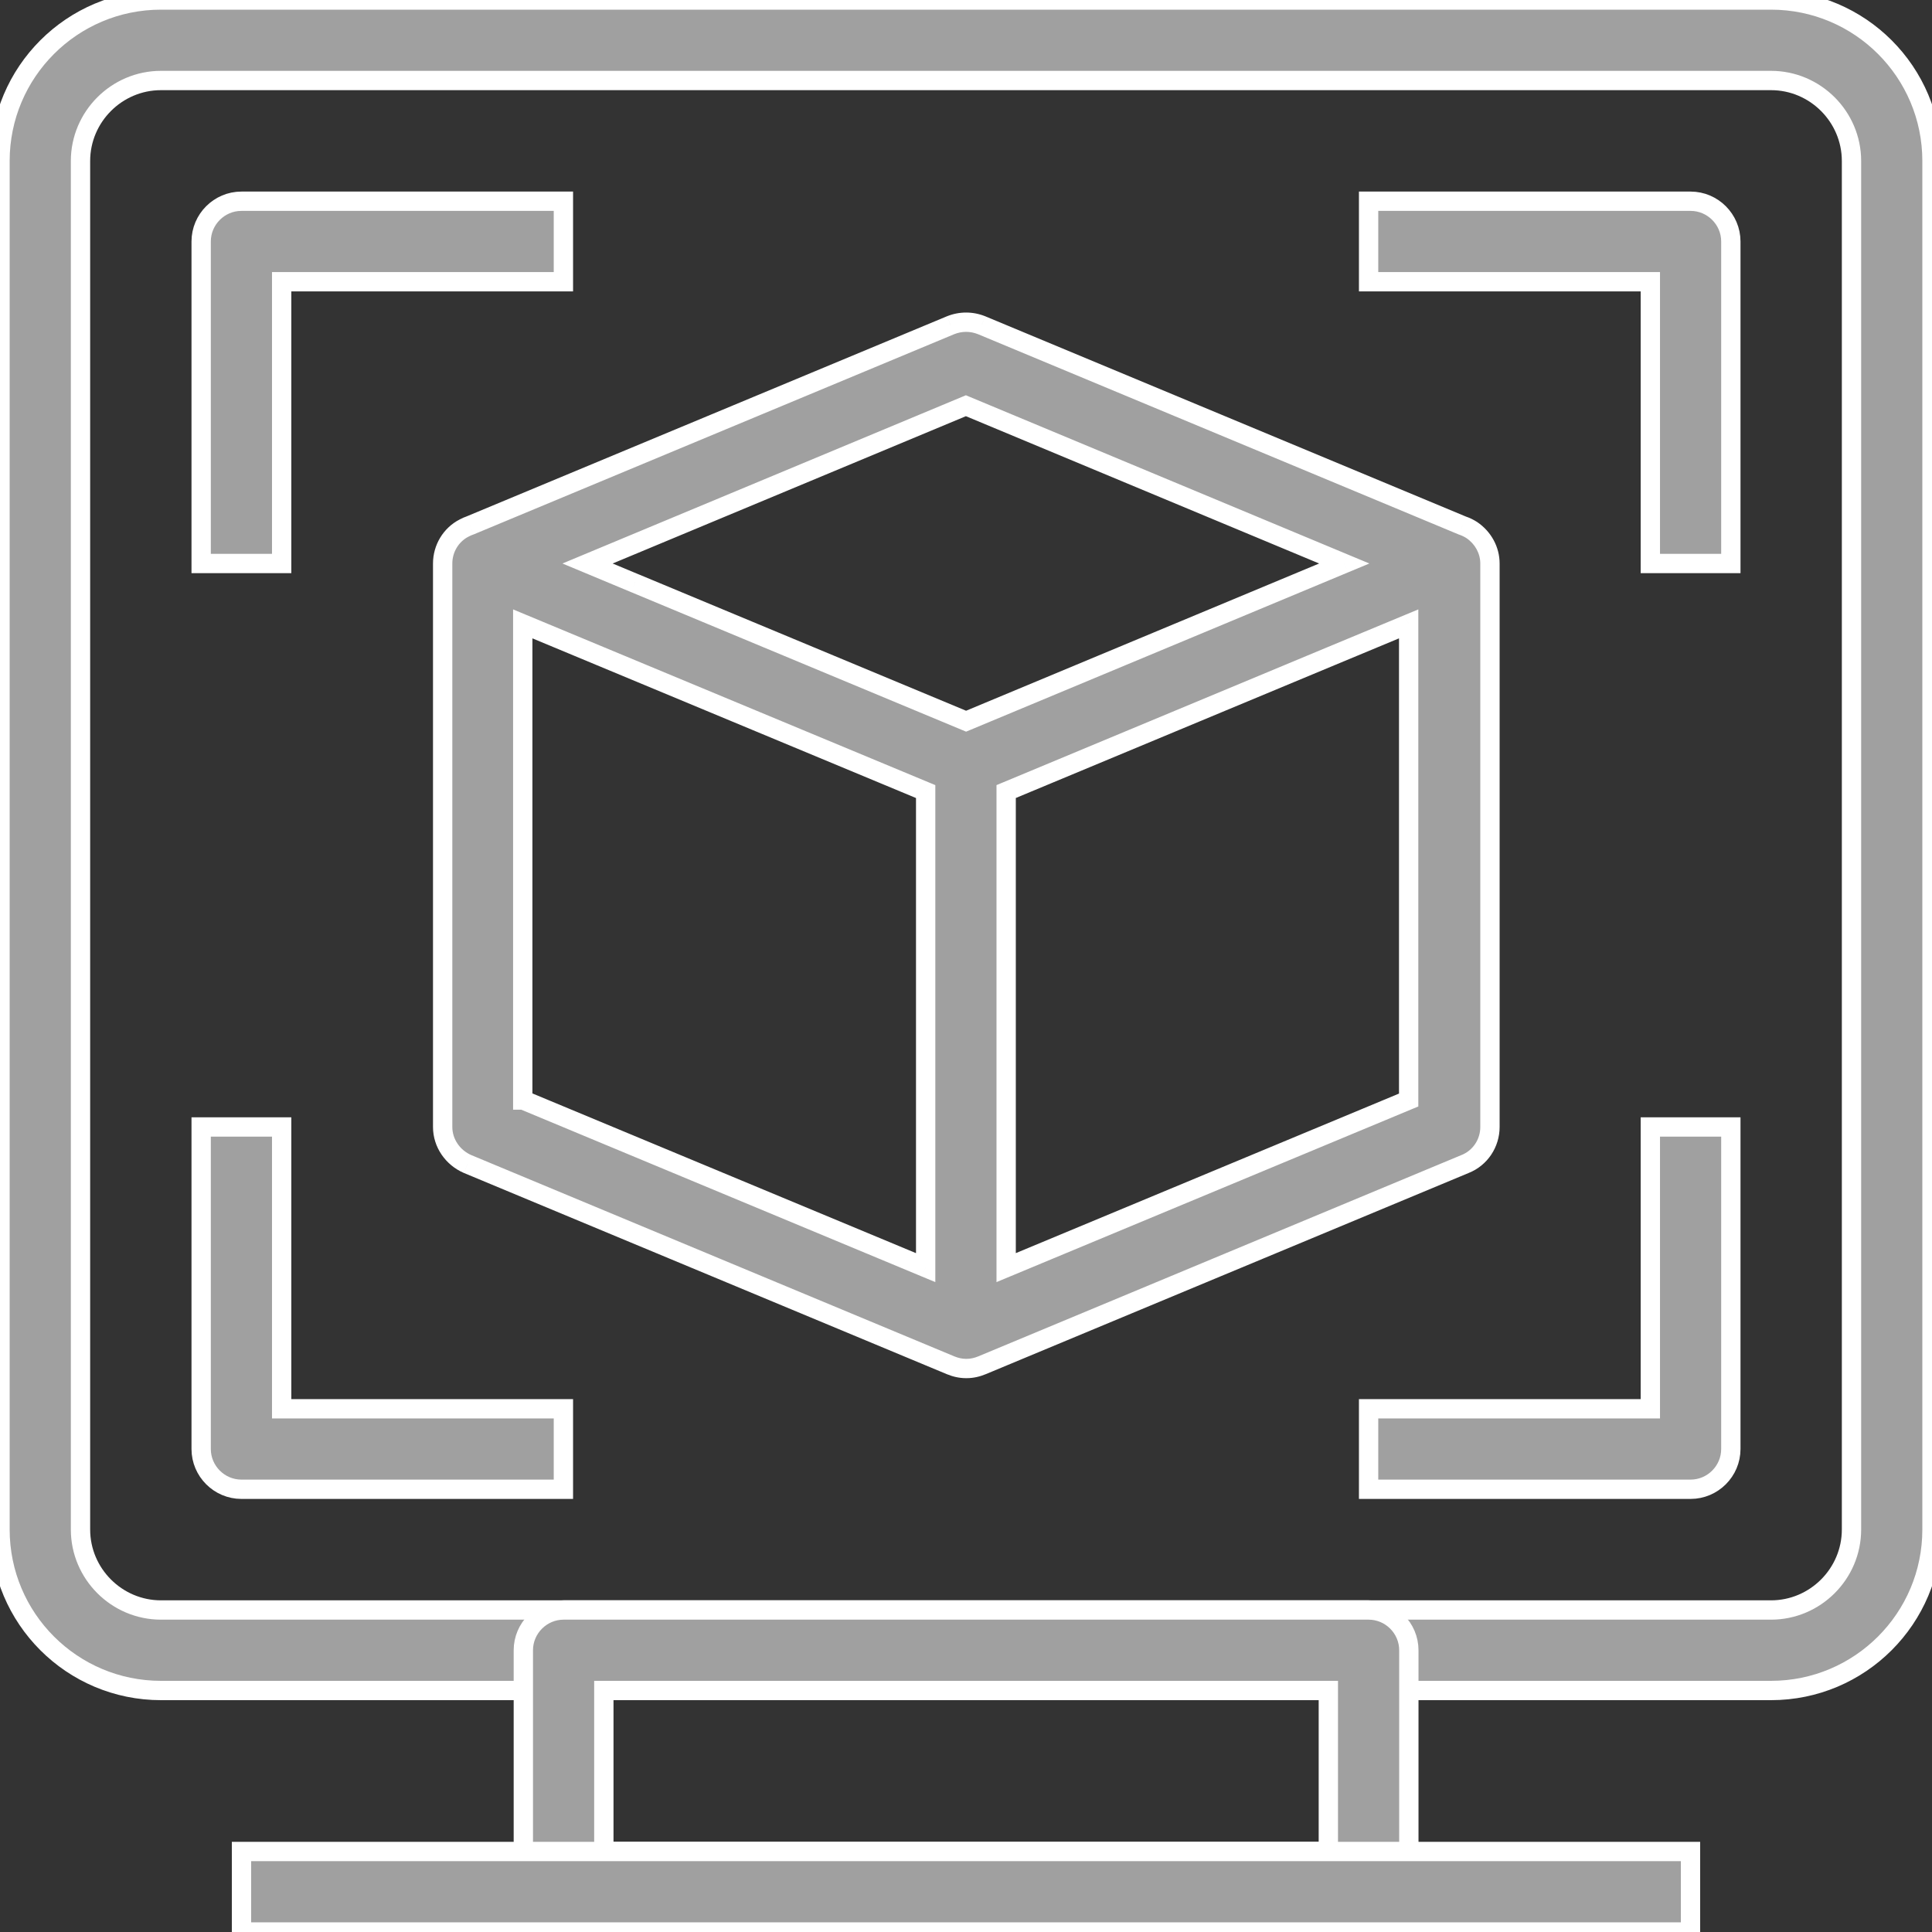
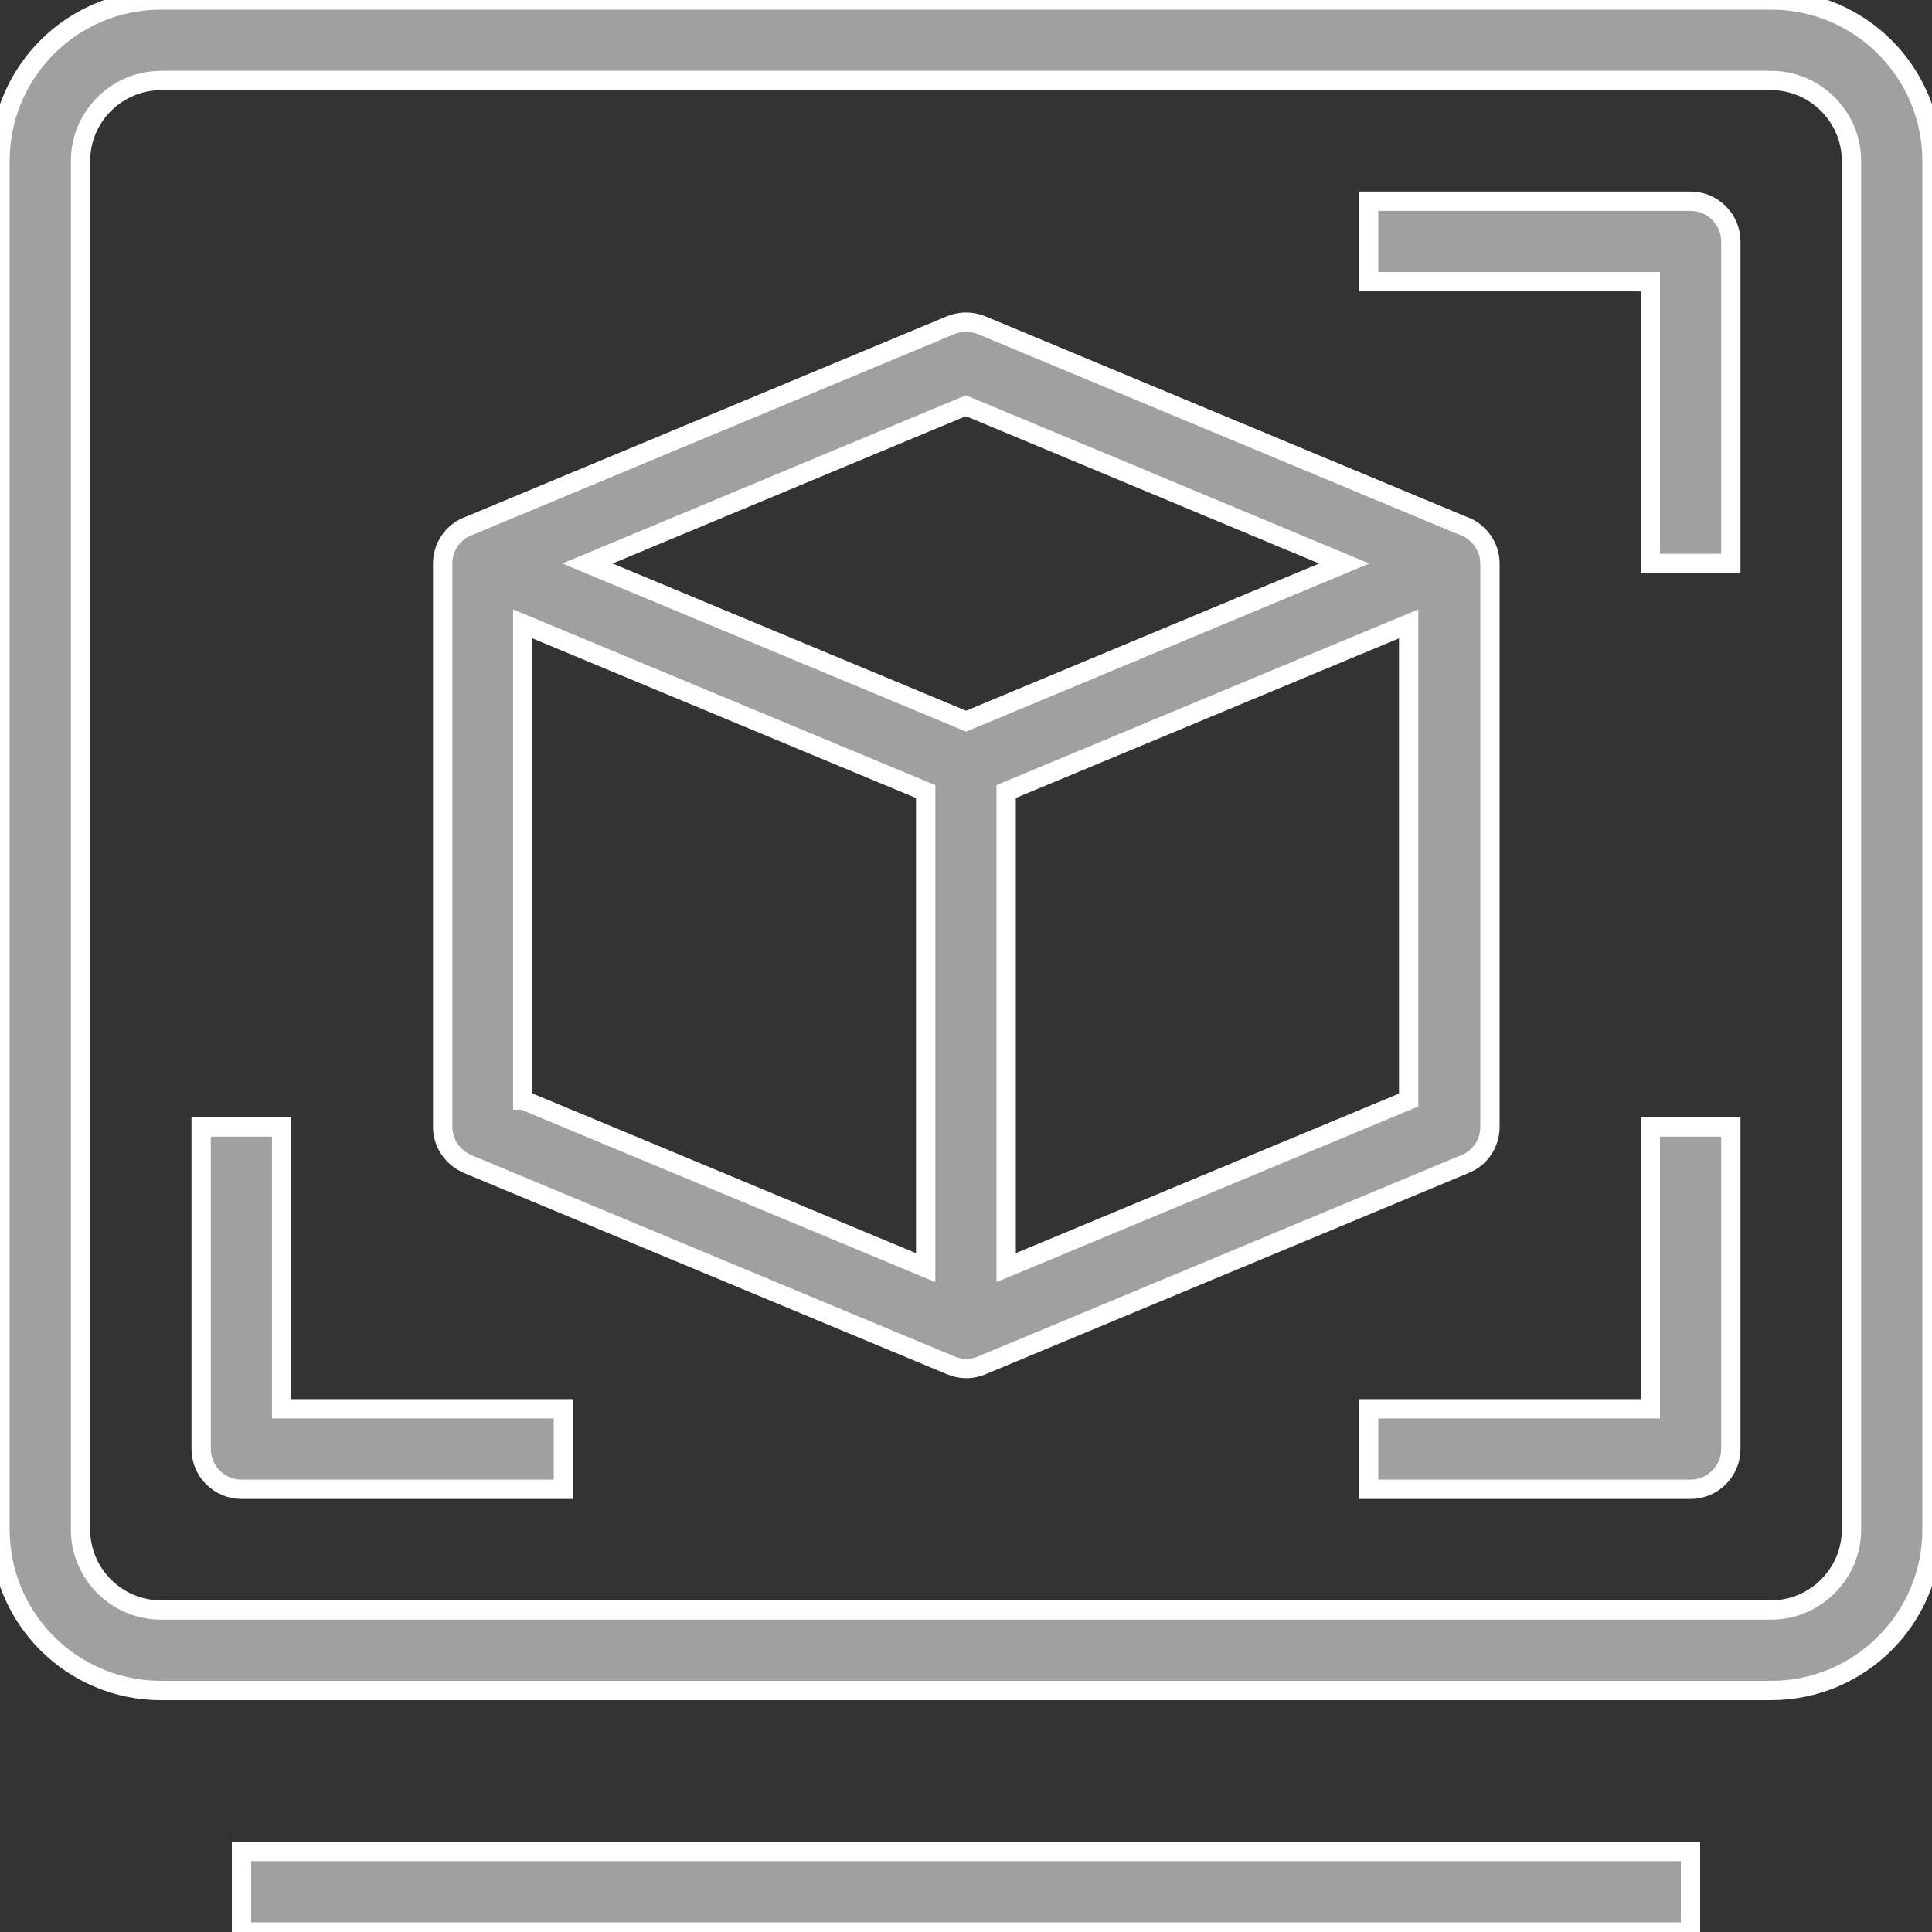
<svg xmlns="http://www.w3.org/2000/svg" width="75" height="75" viewBox="0 0 75 75" fill="none">
  <rect x="0" y="0" width="75" height="75" fill="#333333" stroke="none" />
  <g clip-path="url(#clip0_1151_166)">
    <path d="M68.75 65.625H6.25C2.797 65.625 0 62.828 0 59.375V6.25C0 2.797 2.797 0 6.25 0H68.75C72.203 0 75 2.797 75 6.25V59.375C75 62.828 72.203 65.625 68.75 65.625ZM6.25 3.125C4.531 3.125 3.125 4.531 3.125 6.25V59.375C3.125 61.094 4.531 62.5 6.25 62.5H68.75C70.469 62.5 71.875 61.094 71.875 59.375V6.25C71.875 4.531 70.469 3.125 68.75 3.125H6.25Z" fill="#A0A0A0" stroke="white" stroke-width="0.75" />
    <path d="M67.191 21.875H64.066V10.937H53.129V7.812H65.629C66.488 7.812 67.191 8.516 67.191 9.375V21.875Z" fill="#A0A0A0" stroke="white" stroke-width="0.75" />
-     <path d="M10.934 21.875H7.809V9.375C7.809 8.516 8.512 7.812 9.371 7.812H21.871V10.937H10.934V21.875Z" fill="#A0A0A0" stroke="white" stroke-width="0.75" />
    <path d="M21.871 57.813H9.371C8.512 57.813 7.809 57.109 7.809 56.25V43.75H10.934V54.688H21.871V57.813Z" fill="#A0A0A0" stroke="white" stroke-width="0.75" />
    <path d="M65.629 57.813H53.129V54.688H64.066V43.75H67.191V56.25C67.191 57.109 66.488 57.813 65.629 57.813Z" fill="#A0A0A0" stroke="white" stroke-width="0.75" />
-     <path d="M53.129 75H21.879C21.02 75 20.316 74.297 20.316 73.437V64.062C20.316 63.203 21.02 62.5 21.879 62.5H53.129C53.988 62.5 54.691 63.203 54.691 64.062V73.437C54.691 74.297 53.988 75 53.129 75ZM23.441 71.875H51.566V65.625H23.441V71.875Z" fill="#A0A0A0" stroke="white" stroke-width="0.75" />
    <path d="M65.625 71.875H9.375V75H65.625V71.875Z" fill="#A0A0A0" stroke="white" stroke-width="0.75" />
    <path fill-rule="evenodd" clip-rule="evenodd" d="M39.059 30.728V49.209L54.684 42.703V24.219L51.693 25.464L39.059 30.728ZM35.934 49.209V30.728L20.293 24.219V42.703H20.309L35.934 49.209ZM17.184 21.875C17.184 21.297 17.504 20.759 18.022 20.496C18.098 20.455 18.176 20.421 18.256 20.394L36.902 12.625C37.293 12.469 37.715 12.469 38.105 12.625L56.77 20.402C56.898 20.445 57.021 20.504 57.137 20.578C57.574 20.875 57.84 21.359 57.84 21.875V43.75C57.84 44.375 57.465 44.953 56.871 45.188L38.121 53C37.934 53.078 37.73 53.125 37.527 53.125H37.496C37.293 53.125 37.09 53.078 36.902 53L18.152 45.188C17.574 44.938 17.184 44.375 17.184 43.75V21.875V21.875ZM24.64 22.639L37.504 27.997L52.184 21.875L37.496 15.75L22.809 21.875L24.64 22.639Z" fill="#A0A0A0" />
    <path d="M39.059 49.209H38.684V49.771L39.203 49.555L39.059 49.209ZM39.059 30.728L38.914 30.382L38.684 30.478V30.728H39.059ZM54.684 42.703L54.828 43.049L55.059 42.953V42.703H54.684ZM54.684 24.219H55.059V23.657L54.539 23.873L54.684 24.219ZM51.693 25.464L51.548 25.117L51.548 25.117L51.693 25.464ZM35.934 30.728H36.309V30.478L36.078 30.382L35.934 30.728ZM35.934 49.209L35.789 49.555L36.309 49.771V49.209H35.934ZM20.293 24.219L20.437 23.873L19.918 23.657V24.219H20.293ZM20.293 42.703H19.918V43.078H20.293V42.703ZM20.309 42.703L20.453 42.357L20.384 42.328H20.309V42.703ZM18.022 20.496L18.192 20.831L18.2 20.826L18.022 20.496ZM18.256 20.394L18.376 20.75L18.388 20.745L18.4 20.741L18.256 20.394ZM36.902 12.625L36.763 12.277L36.758 12.279L36.902 12.625ZM38.105 12.625L38.25 12.279L38.245 12.277L38.105 12.625ZM56.77 20.402L56.626 20.748L56.638 20.753L56.651 20.757L56.77 20.402ZM57.137 20.578L57.347 20.268L57.34 20.263L57.137 20.578ZM56.871 45.188L56.733 44.839L56.727 44.841L56.871 45.188ZM38.121 53L37.977 52.654L38.121 53ZM36.902 53L37.047 52.654L36.902 53ZM18.152 45.188L18.003 45.532L18.008 45.534L18.152 45.188ZM37.504 27.997L37.36 28.343L37.504 28.403L37.648 28.343L37.504 27.997ZM24.64 22.639L24.495 22.985L24.496 22.985L24.64 22.639ZM52.184 21.875L52.328 22.221L53.158 21.875L52.328 21.529L52.184 21.875ZM37.496 15.75L37.64 15.404L37.496 15.344L37.352 15.404L37.496 15.75ZM22.809 21.875L22.664 21.529L21.834 21.875L22.664 22.221L22.809 21.875ZM39.434 49.209V30.728H38.684V49.209H39.434ZM54.539 42.357L38.914 48.863L39.203 49.555L54.828 43.049L54.539 42.357ZM54.309 24.219V42.703H55.059V24.219H54.309ZM51.837 25.81L54.828 24.565L54.539 23.873L51.548 25.117L51.837 25.81ZM39.203 31.074L51.837 25.81L51.548 25.117L38.914 30.382L39.203 31.074ZM35.559 30.728V49.209H36.309V30.728H35.559ZM20.149 24.565L35.789 31.075L36.078 30.382L20.437 23.873L20.149 24.565ZM20.668 42.703V24.219H19.918V42.703H20.668ZM20.309 42.328H20.293V43.078H20.309V42.328ZM36.078 48.863L20.453 42.357L20.165 43.049L35.789 49.555L36.078 48.863ZM17.852 20.162C17.205 20.49 16.809 21.16 16.809 21.875H17.559C17.559 21.434 17.803 21.028 18.192 20.83L17.852 20.162ZM18.135 20.039C18.036 20.073 17.938 20.115 17.844 20.166L18.2 20.826C18.257 20.796 18.316 20.77 18.376 20.75L18.135 20.039ZM36.758 12.279L18.111 20.048L18.4 20.741L37.047 12.971L36.758 12.279ZM38.245 12.277C37.765 12.085 37.243 12.085 36.763 12.277L37.042 12.973C37.343 12.853 37.665 12.853 37.966 12.973L38.245 12.277ZM56.914 20.056L38.25 12.279L37.961 12.971L56.626 20.748L56.914 20.056ZM57.34 20.263C57.198 20.172 57.047 20.099 56.89 20.047L56.651 20.757C56.749 20.79 56.844 20.836 56.934 20.894L57.34 20.263ZM58.215 21.875C58.215 21.229 57.883 20.631 57.347 20.268L56.926 20.889C57.266 21.119 57.465 21.49 57.465 21.875H58.215ZM58.215 43.75V21.875H57.465V43.75H58.215ZM57.009 45.536C57.751 45.243 58.215 44.523 58.215 43.75H57.465C57.465 44.227 57.179 44.663 56.733 44.839L57.009 45.536ZM38.265 53.346L57.015 45.534L56.727 44.841L37.977 52.654L38.265 53.346ZM37.527 53.5C37.787 53.5 38.039 53.44 38.265 53.346L37.977 52.654C37.828 52.716 37.674 52.75 37.527 52.75V53.5ZM37.496 53.5H37.527V52.75H37.496V53.5ZM36.758 53.346C36.984 53.44 37.236 53.5 37.496 53.5V52.75C37.35 52.75 37.196 52.716 37.047 52.654L36.758 53.346ZM18.008 45.534L36.758 53.346L37.047 52.654L18.297 44.841L18.008 45.534ZM16.809 43.75C16.809 44.534 17.297 45.226 18.003 45.532L18.301 44.843C17.852 44.649 17.559 44.216 17.559 43.75H16.809ZM16.809 21.875V43.75H17.559V21.875H16.809ZM16.809 21.875V21.875H17.559V21.875H16.809ZM37.648 27.651L24.784 22.292L24.496 22.985L37.36 28.343L37.648 27.651ZM52.039 21.529L37.359 27.651L37.648 28.343L52.328 22.221L52.039 21.529ZM37.352 16.096L52.039 22.221L52.328 21.529L37.64 15.404L37.352 16.096ZM22.953 22.221L37.64 16.096L37.352 15.404L22.664 21.529L22.953 22.221ZM24.784 22.293L22.953 21.529L22.664 22.221L24.495 22.985L24.784 22.293Z" fill="white" />
  </g>
  <defs>
    <clipPath id="clip0_1151_166">
      <rect width="75" height="75" fill="white" />
    </clipPath>
  </defs>
</svg>